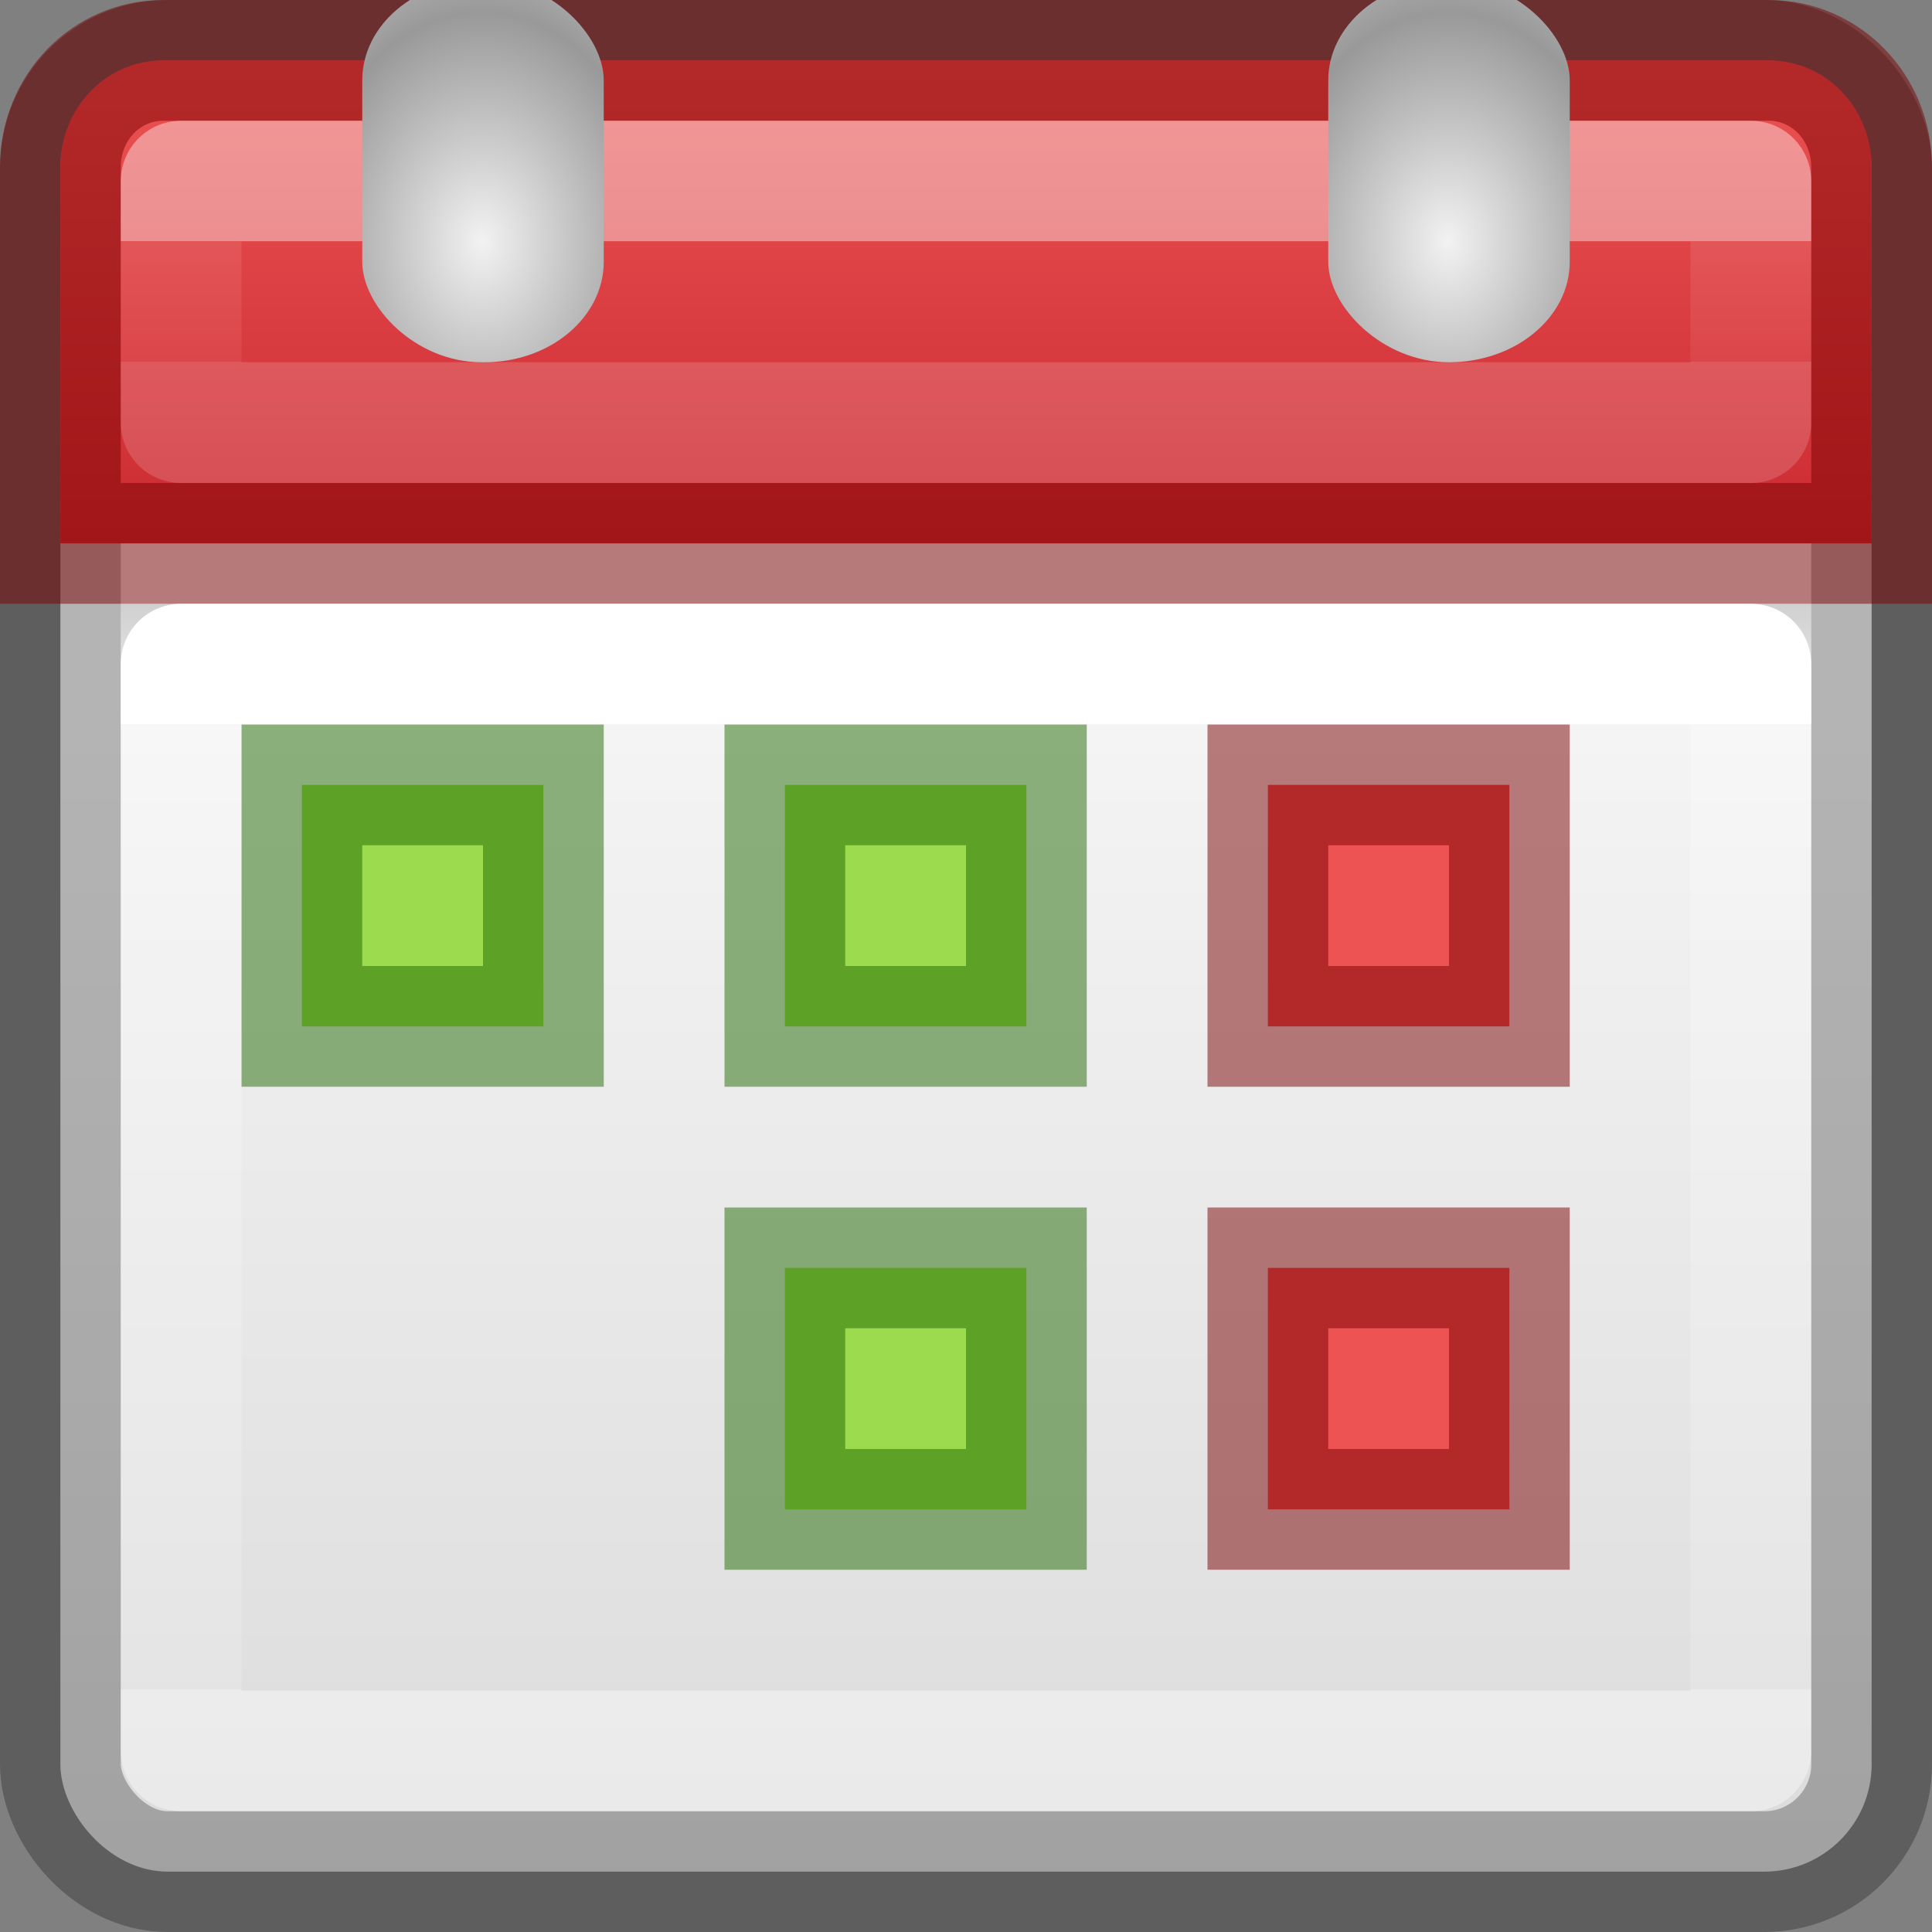
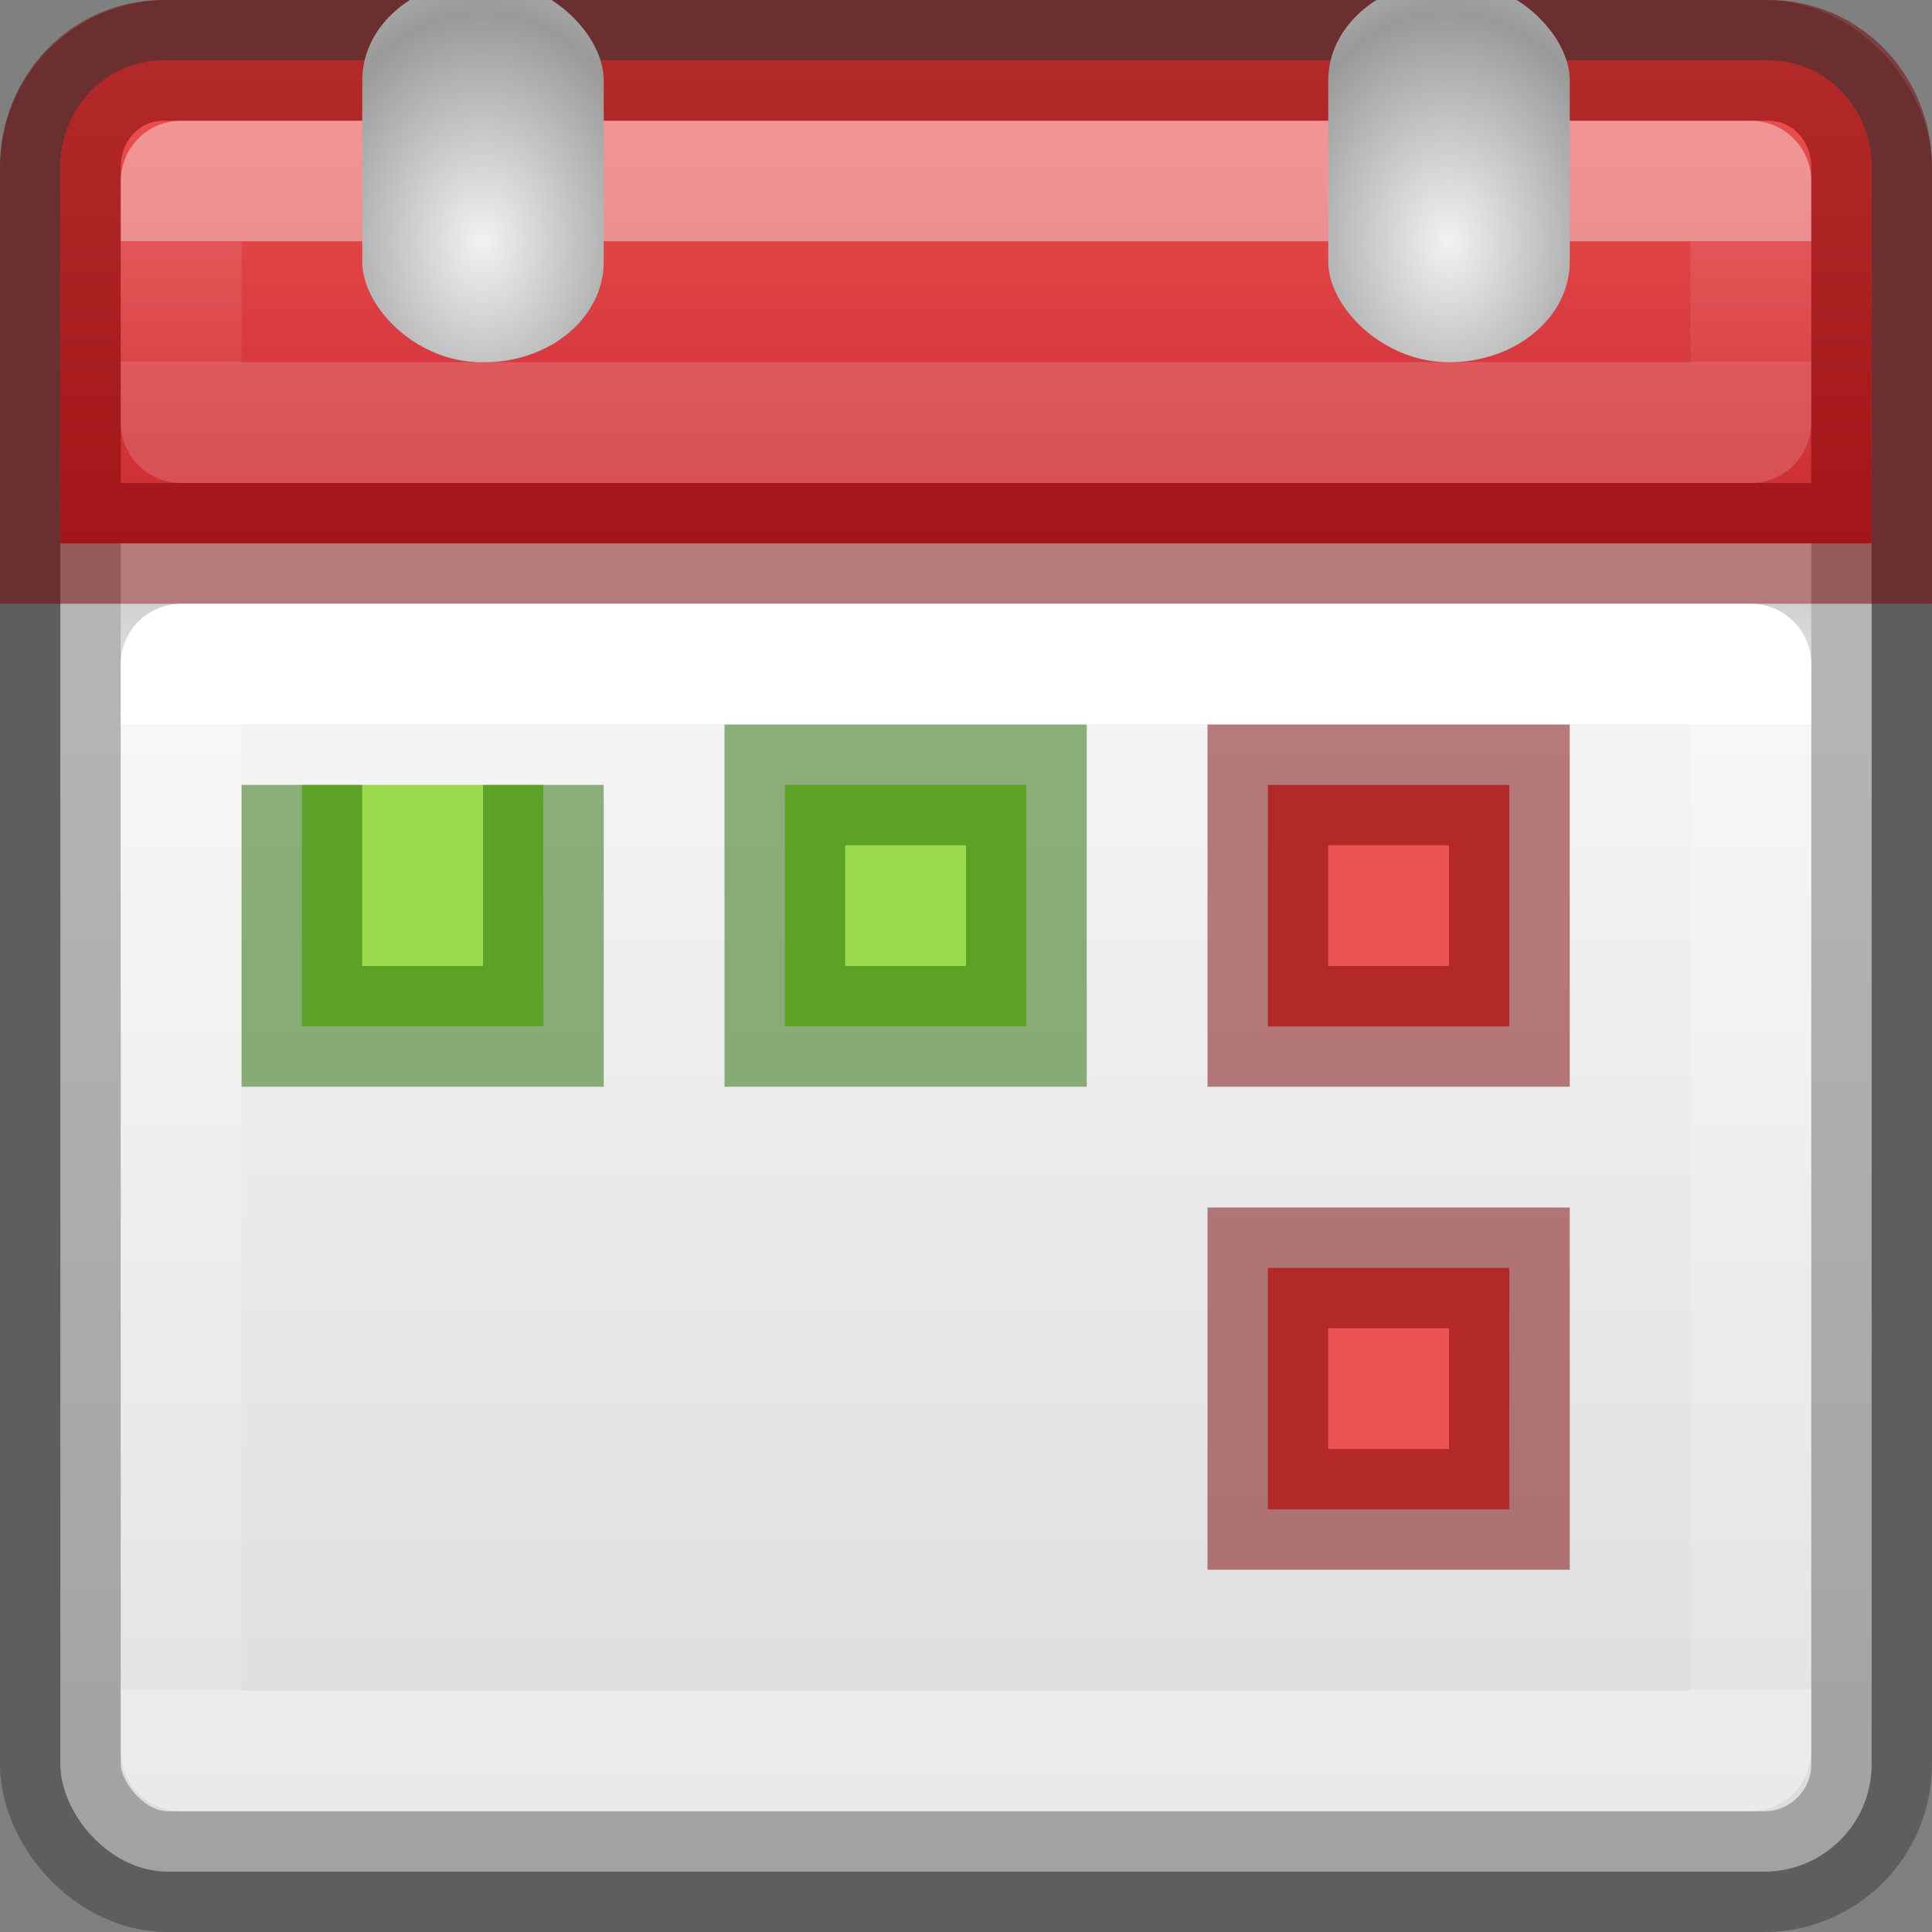
<svg xmlns="http://www.w3.org/2000/svg" xmlns:xlink="http://www.w3.org/1999/xlink" height="16" width="16">
  <rect width="100%" height="100%" fill="#808080" stroke="none" />
  <linearGradient id="a">
    <stop offset="0" stop-color="#fff" />
    <stop offset="0" stop-color="#fff" stop-opacity=".235" />
    <stop offset="1" stop-color="#fff" stop-opacity=".157" />
    <stop offset="1" stop-color="#fff" stop-opacity=".392" />
  </linearGradient>
  <linearGradient id="b" gradientTransform="matrix(.385 0 0 .333 -1.231 .678)" gradientUnits="userSpaceOnUse" x1="19.36" x2="19.36" y1="16.138" y2="44.984">
    <stop offset="0" stop-color="#f4f4f4" />
    <stop offset="1" stop-color="#dbdbdb" />
  </linearGradient>
  <linearGradient id="c" gradientTransform="matrix(.351 0 0 .351 -.432 -.432)" gradientUnits="userSpaceOnUse" x1="24" x2="24" xlink:href="#a" y1="6.923" y2="9.769" />
  <linearGradient id="d" gradientTransform="matrix(.35 0 0 .25 -.4 1)" gradientUnits="userSpaceOnUse" x1="23.954" x2="23.954" y1="15.999" y2="19.963">
    <stop offset="0" />
    <stop offset="1" stop-opacity="0" />
  </linearGradient>
  <linearGradient id="e" gradientUnits="userSpaceOnUse" x1="8" x2="8" y1=".5" y2="5">
    <stop offset="0" stop-color="#ed5353" />
    <stop offset="1" stop-color="#c6262e" />
  </linearGradient>
  <linearGradient id="f" gradientTransform="matrix(.351 0 0 .351 -.432 3.568)" gradientUnits="userSpaceOnUse" x1="24" x2="24" xlink:href="#a" y1="6.923" y2="29.692" />
  <radialGradient id="g" cx="14" cy="5.732" gradientTransform="matrix(.727 -0 0 .948 1.815 -3.433)" gradientUnits="userSpaceOnUse" r="2" spreadMethod="reflect" xlink:href="#h" />
  <linearGradient id="h">
    <stop offset="0" stop-color="#f2f2f2" />
    <stop offset="1" stop-color="#999" />
  </linearGradient>
  <radialGradient id="i" cx="14" cy="5.732" gradientTransform="matrix(.727 -0 0 .948 -6.185 -3.433)" gradientUnits="userSpaceOnUse" r="2" spreadMethod="reflect" xlink:href="#h" />
  <rect fill="url(#b)" height="15" rx=".889" stroke="#000" stroke-linecap="round" stroke-linejoin="round" stroke-opacity=".263" width="15" x=".5" y=".5" />
  <path d="m1.353.5c-.476 0-.853.392-.853.885v3.115h15v-3.115c0-.493-.378-.885-.853-.885z" fill="url(#e)" stroke="#7a0000" stroke-opacity=".502" />
  <path d="m1.5 1.5h13v2h-13z" fill="none" opacity=".4" stroke="url(#c)" stroke-linecap="round" stroke-linejoin="round" />
  <path d="m1 5h14v1h-14z" fill="url(#d)" opacity=".15" />
  <g stroke-opacity=".502">
-     <path d="m2.5 6.5v2h2v-2z" fill="#9bdb4d" stroke="#206b00" />
+     <path d="m2.5 6.5v2h2v-2" fill="#9bdb4d" stroke="#206b00" />
    <path d="m6.5 6.5v2h2v-2z" fill="#9bdb4d" stroke="#206b00" />
    <path d="m10.5 6.5v2h2v-2z" fill="#ed5353" stroke="#7a0000" />
-     <path d="m6.5 10.5v2h2v-2z" fill="#9bdb4d" stroke="#206b00" />
    <path d="m10.5 10.5v2h2v-2z" fill="#ed5353" stroke="#7a0000" />
  </g>
  <path d="m1.5 5.5h13v9h-13z" fill="none" stroke="url(#f)" stroke-linecap="round" stroke-linejoin="round" />
  <rect fill="url(#i)" height="3.167" rx=".988" ry=".833" width="2" x="3" y="-.167" />
  <rect fill="url(#g)" height="3.167" rx="1" ry=".833" width="2" x="11" y="-.167" />
</svg>